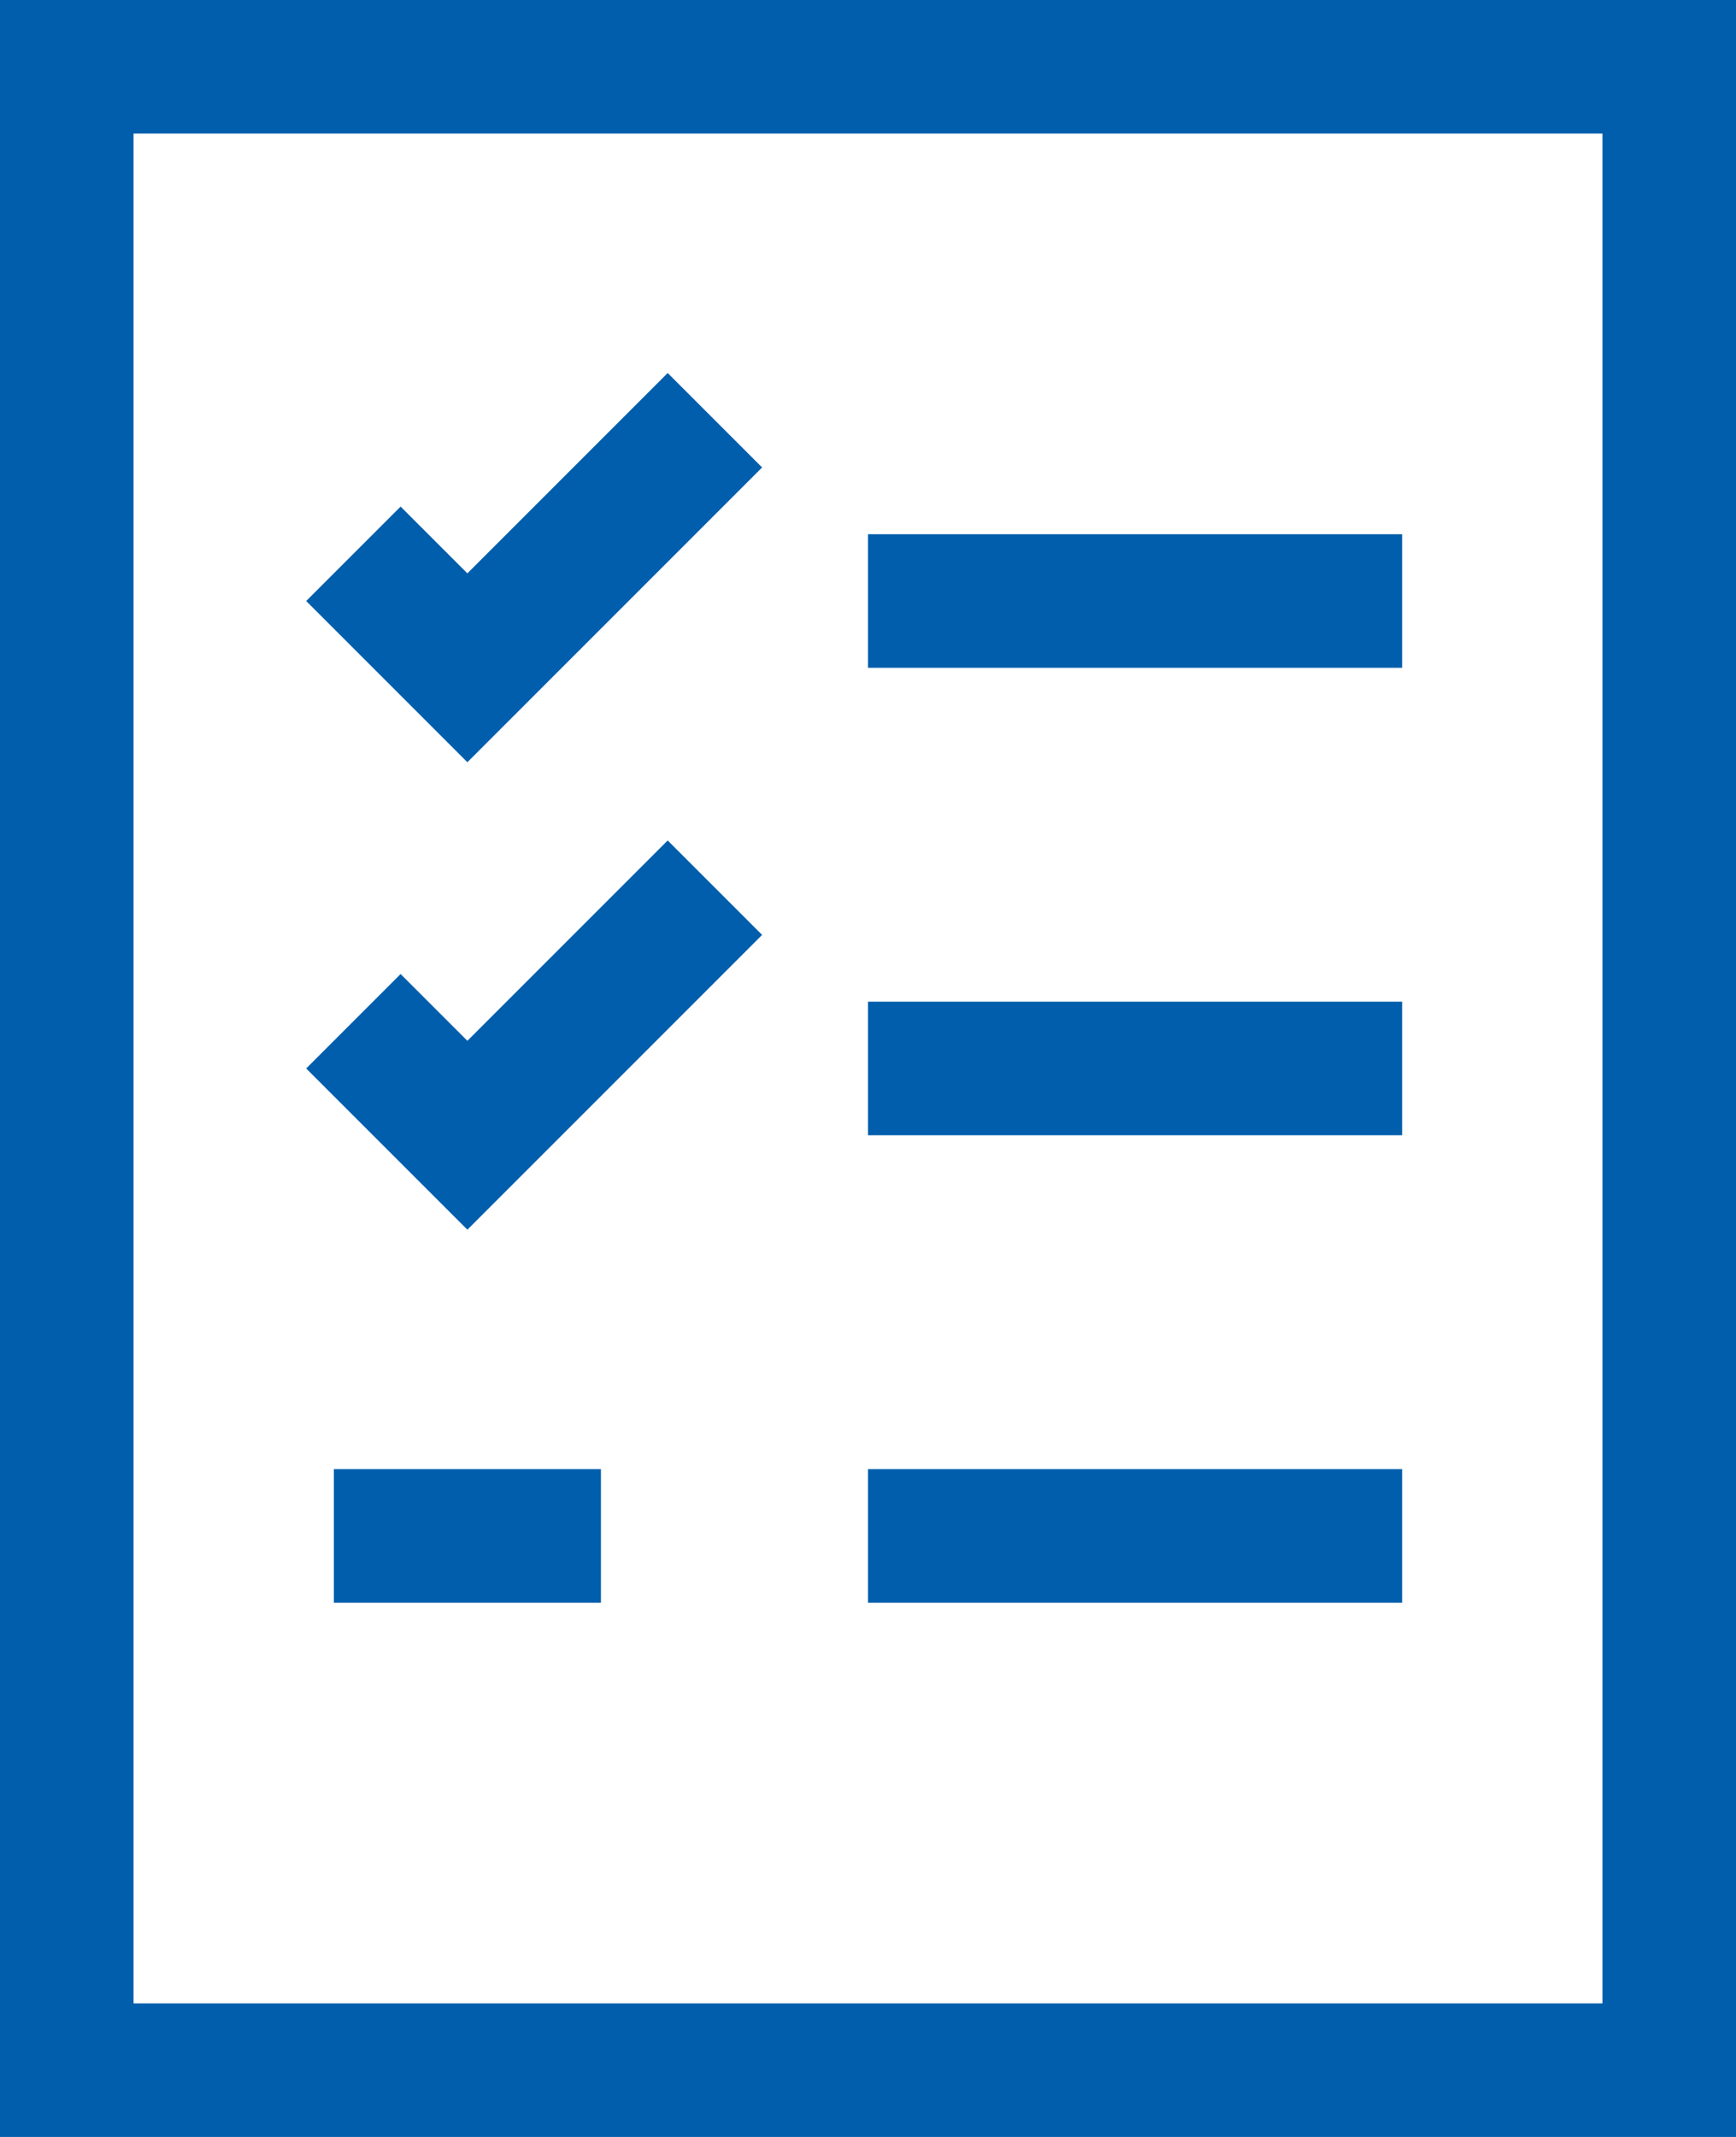
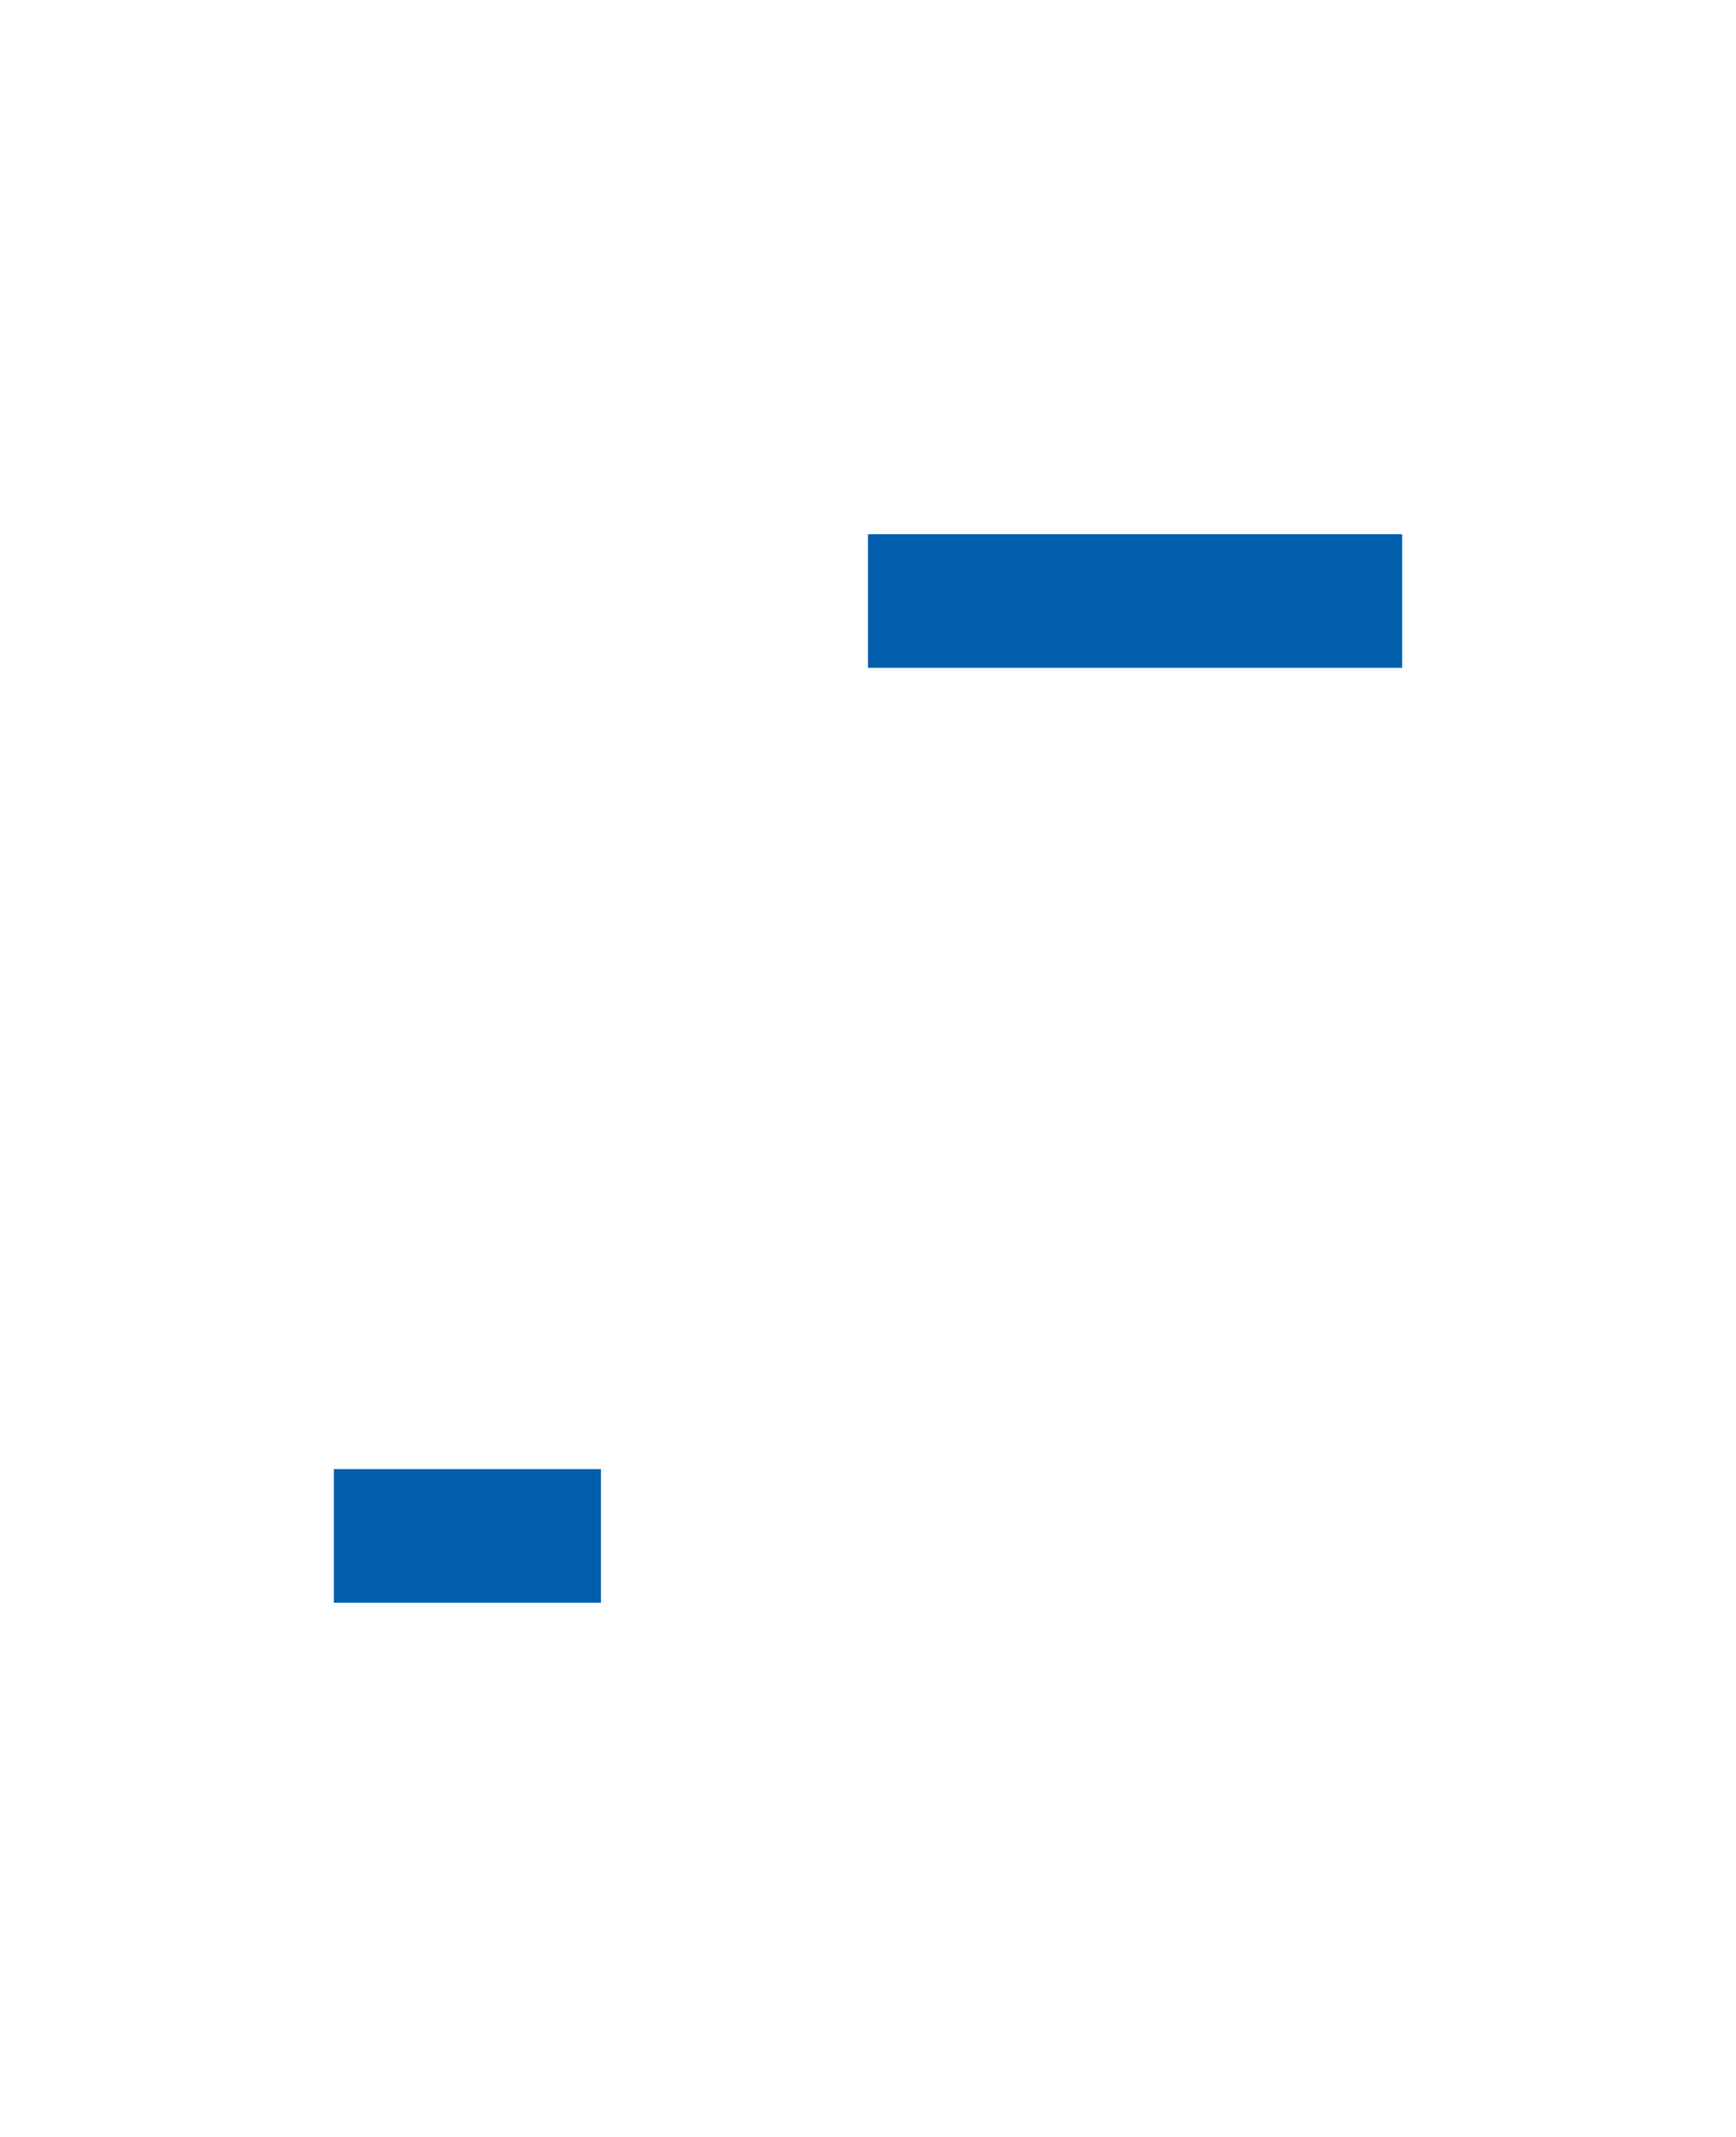
<svg xmlns="http://www.w3.org/2000/svg" width="26px" height="32px" viewBox="0 0 26 32">
  <title>icone-caracteristiques</title>
  <desc>Created with Sketch.</desc>
  <g id="Layout" stroke="none" stroke-width="1" fill="none" fill-rule="evenodd" stroke-linecap="square">
    <g id="service-cloud-detail" transform="translate(-884, -2370)" stroke="#005EAC" stroke-width="2">
      <g id="bloc" transform="translate(855, 2341)">
        <g id="icone-caracteristiques" transform="translate(30, 30)">
-           <rect id="Rectangle" x="0" y="0" width="24" height="30" />
          <path d="M13,8 L19,8" id="Path" />
-           <polyline id="Path" points="5 8 6 9 9 6" />
-           <path d="M13,15 L19,15" id="Path" />
-           <polyline id="Path" points="5 15 6 16 9 13" />
-           <path d="M13,22 L19,22" id="Path" />
          <path d="M5,22 L7,22" id="Path" />
        </g>
      </g>
    </g>
  </g>
</svg>